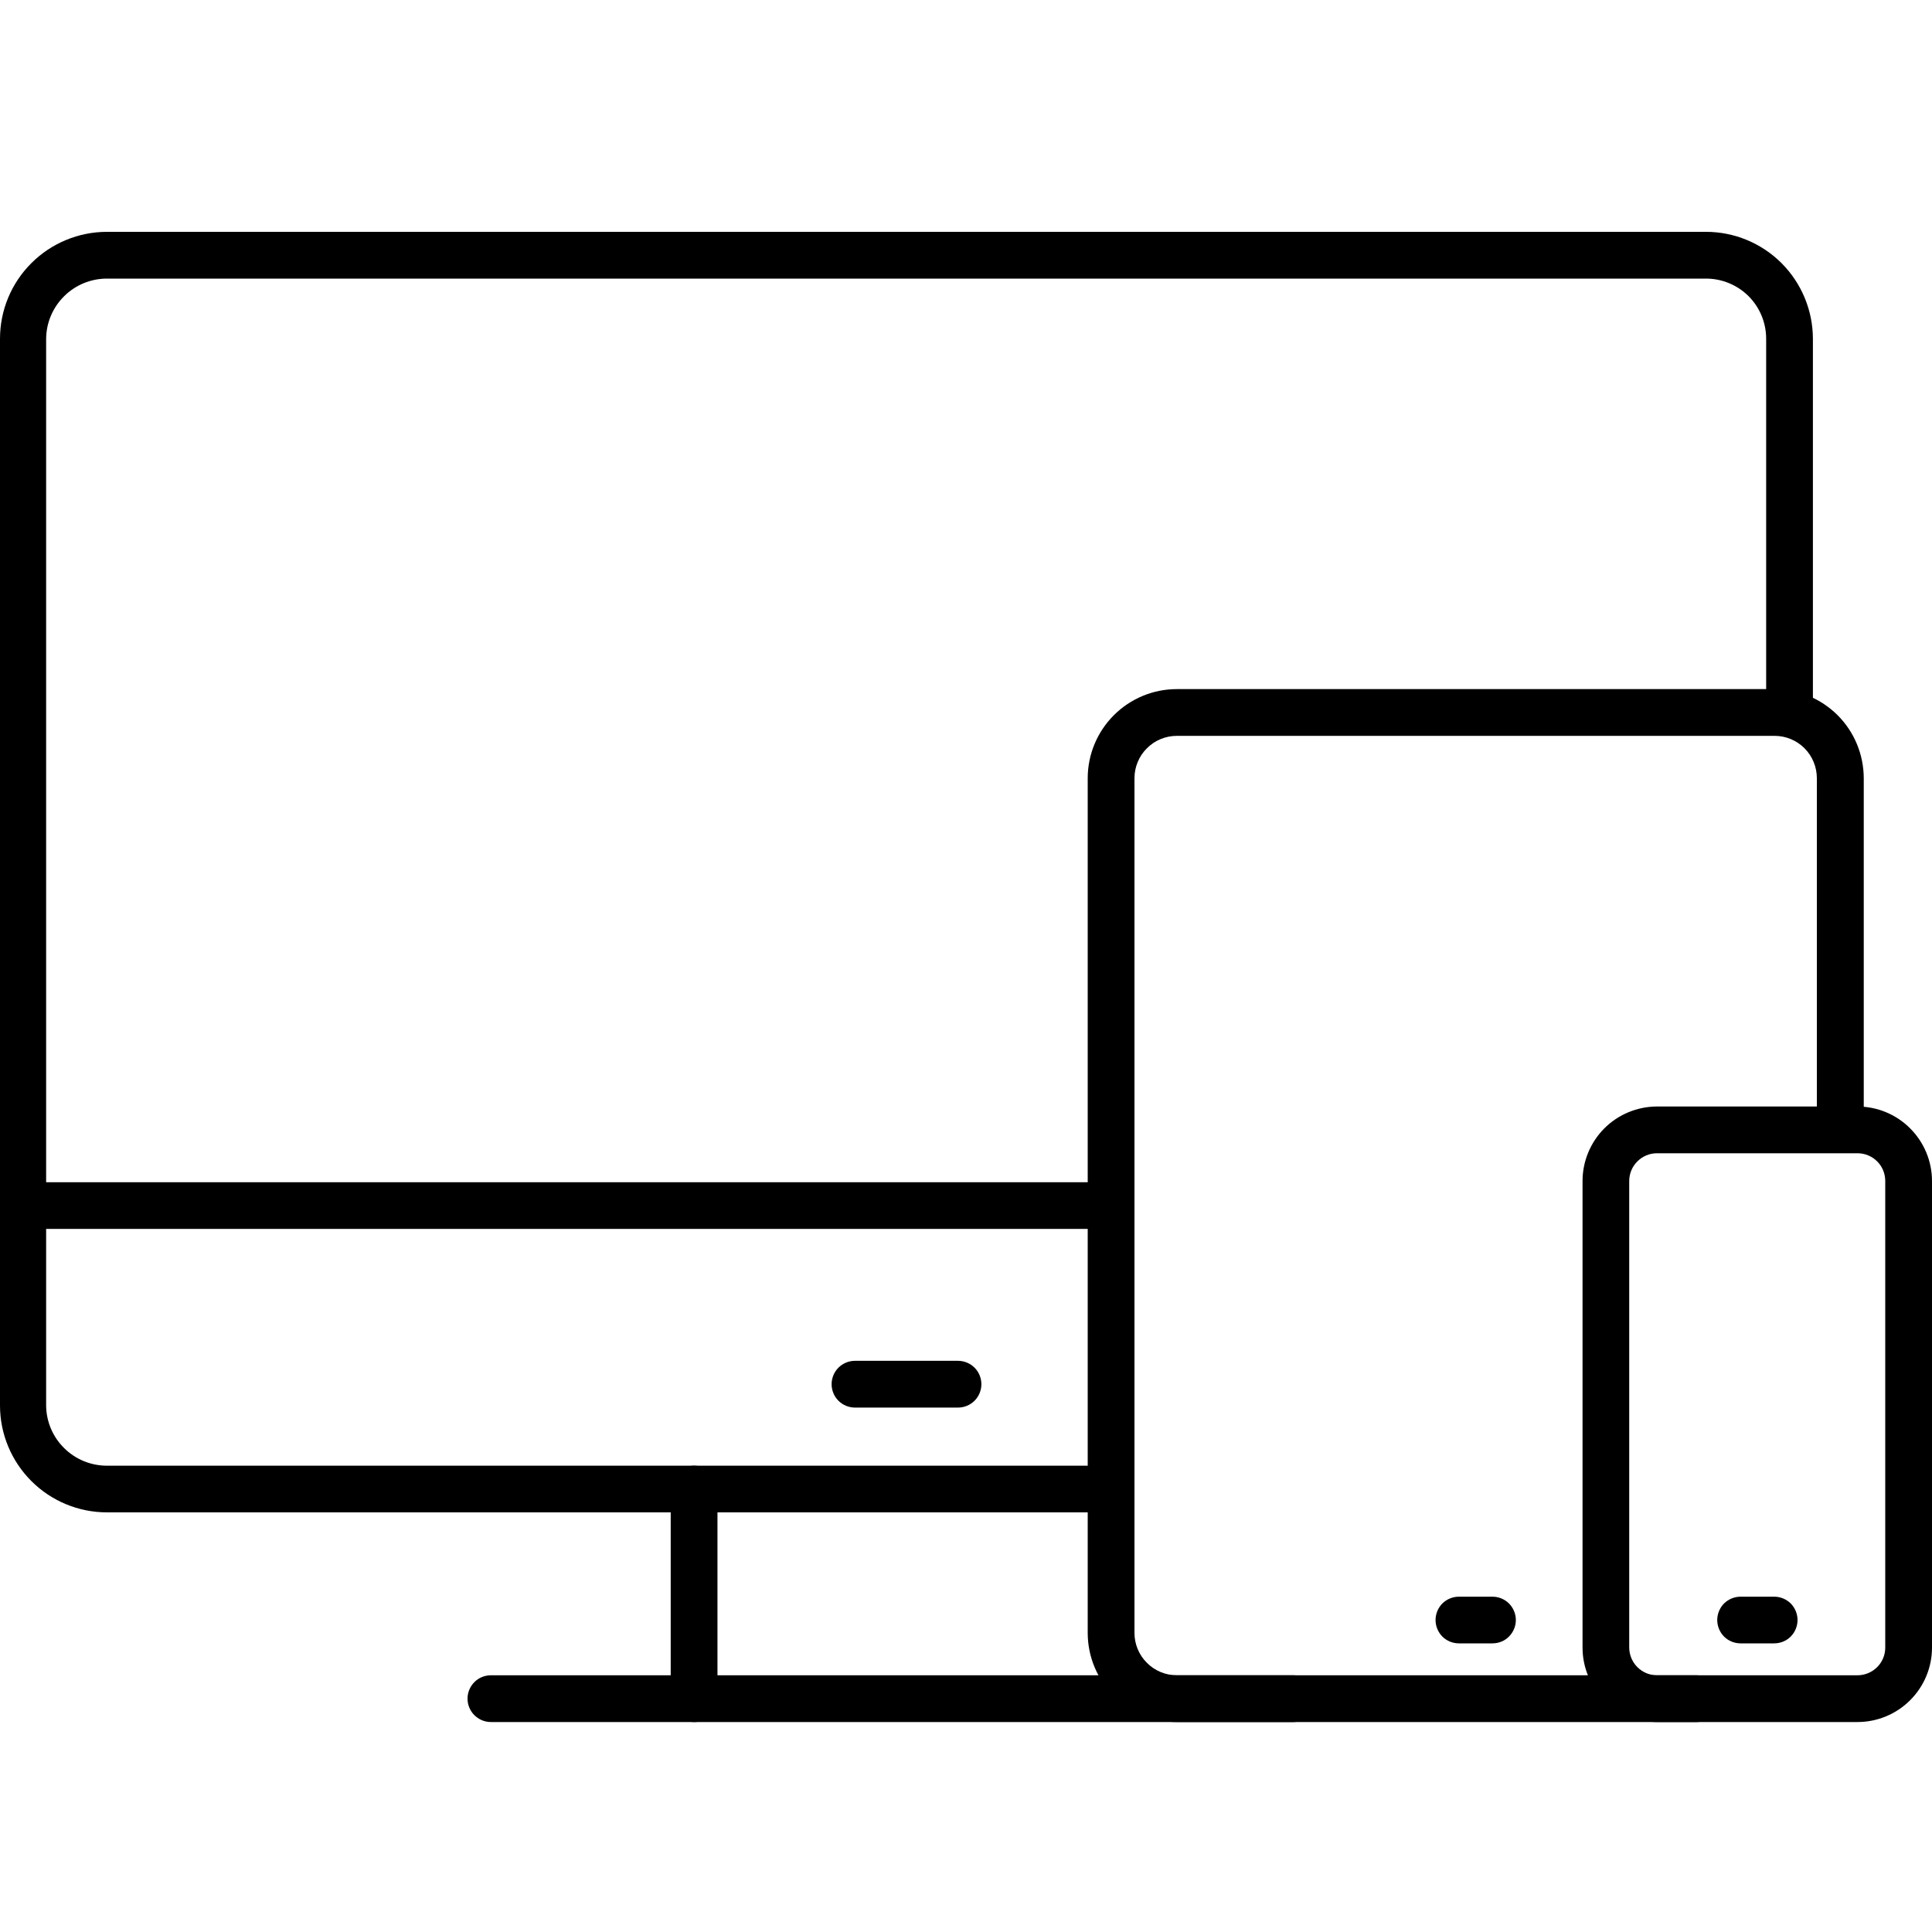
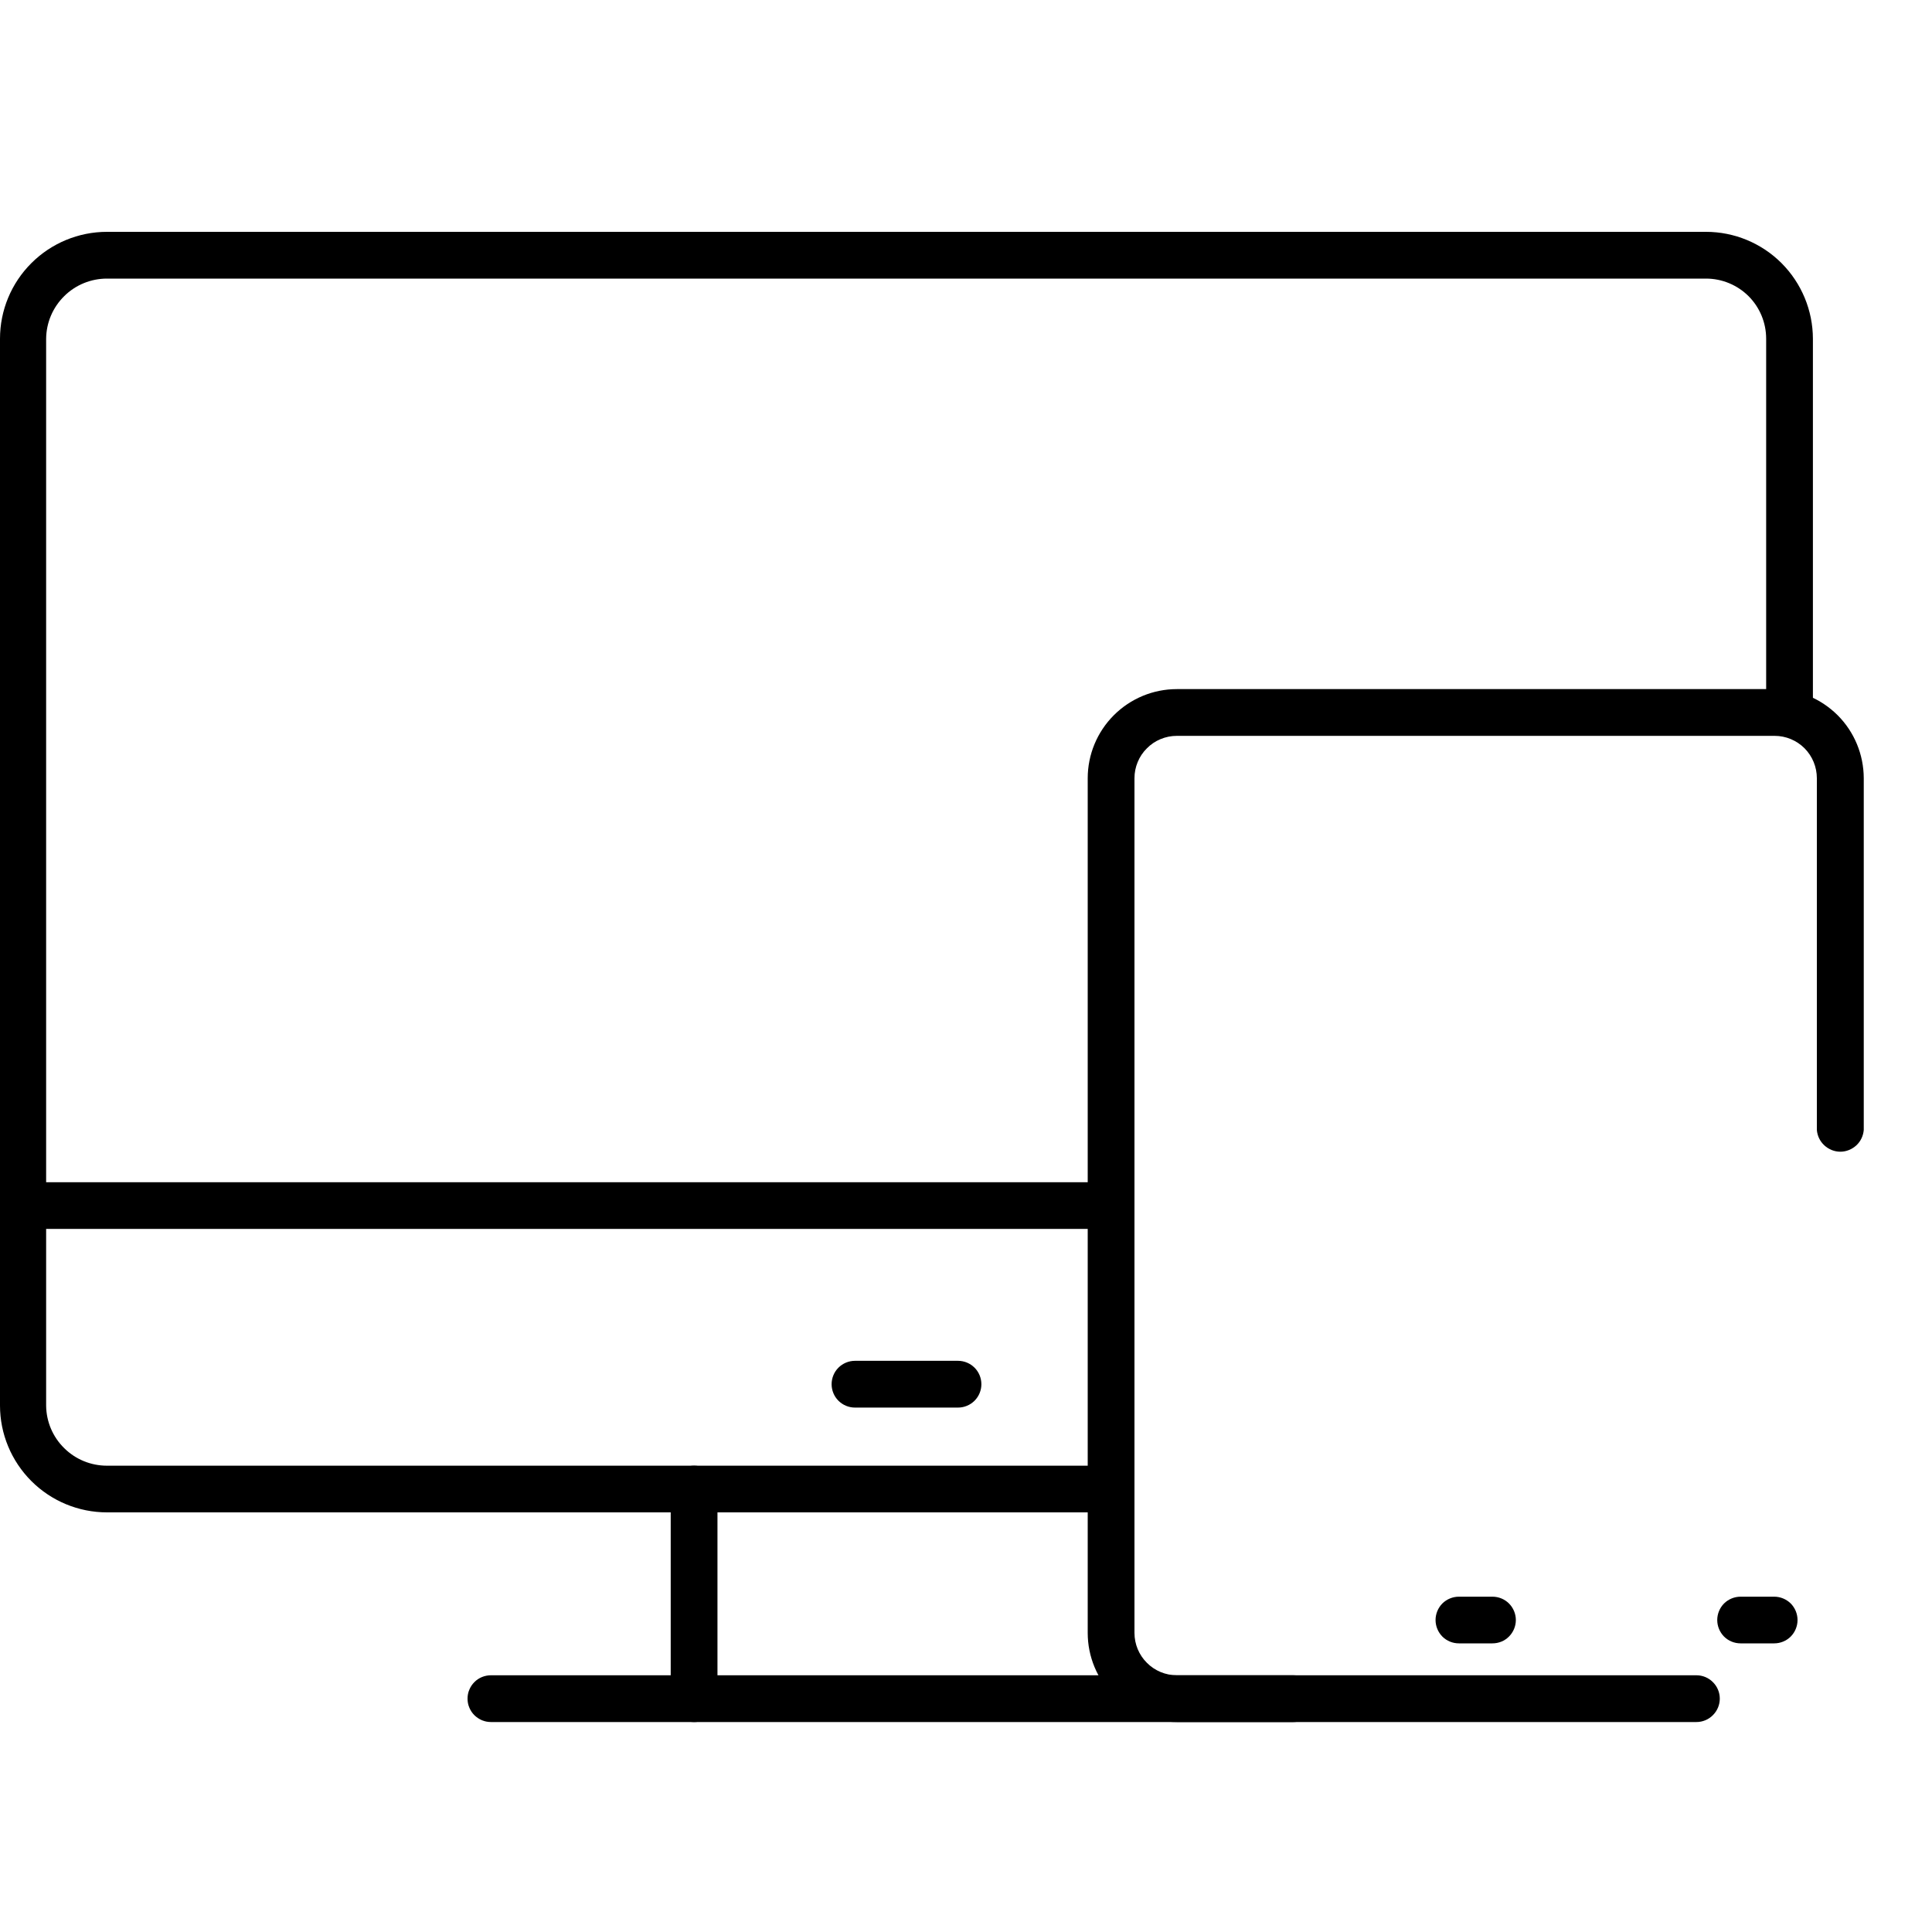
<svg xmlns="http://www.w3.org/2000/svg" width="25" height="25" viewBox="0 0 25 25" fill="none">
  <g clip-path="url(#clip0_298_398)">
-     <path d="M24.036 22.283H21.441C21.186 22.283 20.941 22.181 20.761 22.001C20.58 21.82 20.478 21.576 20.478 21.32V15.282C20.478 15.027 20.58 14.782 20.76 14.601C20.941 14.42 21.186 14.319 21.441 14.318H24.036C24.292 14.319 24.537 14.42 24.717 14.601C24.898 14.782 25 15.027 25 15.282V21.32C25 21.576 24.898 21.82 24.717 22.001C24.537 22.181 24.292 22.283 24.036 22.283ZM21.441 14.923C21.346 14.923 21.255 14.961 21.188 15.028C21.12 15.095 21.082 15.187 21.082 15.282V21.32C21.083 21.416 21.121 21.506 21.188 21.573C21.255 21.64 21.346 21.678 21.441 21.678H24.036C24.131 21.678 24.222 21.64 24.29 21.573C24.357 21.506 24.395 21.416 24.395 21.32V15.282C24.395 15.187 24.358 15.095 24.29 15.028C24.223 14.961 24.132 14.923 24.036 14.923H21.441Z" fill="black" />
    <path d="M21.952 22.283H15.228C14.922 22.283 14.629 22.161 14.413 21.945C14.197 21.729 14.075 21.436 14.075 21.13V10.07C14.075 9.764 14.197 9.471 14.413 9.255C14.629 9.039 14.922 8.917 15.228 8.917H22.964C23.27 8.918 23.562 9.039 23.779 9.255C23.995 9.471 24.116 9.764 24.117 10.07V14.621C24.111 14.697 24.077 14.769 24.021 14.821C23.964 14.873 23.89 14.903 23.814 14.903C23.737 14.903 23.663 14.873 23.607 14.821C23.55 14.769 23.516 14.697 23.51 14.621V10.07C23.51 9.925 23.453 9.786 23.351 9.683C23.248 9.58 23.109 9.522 22.964 9.522H15.228C15.156 9.522 15.085 9.536 15.018 9.564C14.952 9.591 14.891 9.632 14.841 9.683C14.79 9.733 14.749 9.794 14.722 9.86C14.694 9.927 14.68 9.998 14.68 10.07V21.13C14.68 21.275 14.738 21.415 14.841 21.517C14.943 21.62 15.083 21.678 15.228 21.678H21.952C22.032 21.678 22.109 21.71 22.165 21.767C22.222 21.823 22.254 21.9 22.254 21.98C22.254 22.061 22.222 22.137 22.165 22.194C22.109 22.251 22.032 22.283 21.952 22.283Z" fill="black" />
    <path d="M19.312 21.265H18.878C18.798 21.265 18.721 21.234 18.664 21.177C18.608 21.12 18.576 21.043 18.576 20.963C18.576 20.883 18.608 20.806 18.664 20.749C18.721 20.693 18.798 20.661 18.878 20.661H19.312C19.393 20.661 19.47 20.693 19.526 20.749C19.583 20.806 19.615 20.883 19.615 20.963C19.615 21.043 19.583 21.12 19.526 21.177C19.47 21.234 19.393 21.265 19.312 21.265Z" fill="black" />
    <path d="M22.956 21.265H22.523C22.443 21.265 22.366 21.234 22.309 21.177C22.253 21.12 22.221 21.043 22.221 20.963C22.221 20.883 22.253 20.806 22.309 20.749C22.366 20.693 22.443 20.661 22.523 20.661H22.958C23.038 20.661 23.115 20.693 23.172 20.749C23.228 20.806 23.26 20.883 23.26 20.963C23.26 21.043 23.228 21.12 23.172 21.177C23.115 21.234 23.038 21.265 22.958 21.265H22.956Z" fill="black" />
    <path d="M16.735 22.283H6.352C6.312 22.283 6.273 22.275 6.236 22.26C6.2 22.244 6.166 22.222 6.138 22.194C6.11 22.166 6.088 22.133 6.073 22.096C6.057 22.059 6.05 22.02 6.05 21.98C6.05 21.941 6.057 21.901 6.073 21.865C6.088 21.828 6.11 21.795 6.138 21.767C6.166 21.738 6.2 21.716 6.236 21.701C6.273 21.686 6.312 21.678 6.352 21.678H16.735C16.815 21.678 16.892 21.71 16.949 21.767C17.005 21.823 17.037 21.9 17.037 21.98C17.037 22.061 17.005 22.137 16.949 22.194C16.892 22.251 16.815 22.283 16.735 22.283Z" fill="black" />
    <path d="M8.982 22.283C8.901 22.283 8.824 22.251 8.768 22.194C8.711 22.137 8.679 22.061 8.679 21.98V19.269C8.679 19.189 8.711 19.112 8.768 19.055C8.824 18.998 8.901 18.966 8.982 18.966C9.062 18.966 9.139 18.998 9.195 19.055C9.252 19.112 9.284 19.189 9.284 19.269V21.98C9.284 22.061 9.252 22.137 9.195 22.194C9.139 22.251 9.062 22.283 8.982 22.283Z" fill="black" />
    <path d="M14.085 19.57H1.384C1.017 19.57 0.665 19.424 0.406 19.165C0.146 18.905 0 18.554 1.52588e-05 18.187V4.383C0 4.016 0.146 3.664 0.406 3.405C0.665 3.146 1.017 3 1.384 3H22.076C22.442 3 22.794 3.146 23.053 3.405C23.312 3.665 23.458 4.016 23.459 4.383V9.029C23.459 9.109 23.427 9.186 23.37 9.243C23.313 9.3 23.236 9.331 23.156 9.331C23.076 9.331 22.999 9.3 22.942 9.243C22.886 9.186 22.854 9.109 22.854 9.029V4.383C22.854 4.176 22.772 3.978 22.626 3.832C22.48 3.687 22.282 3.605 22.076 3.605H1.384C1.177 3.605 0.978 3.686 0.831 3.832C0.683 3.978 0.599 4.175 0.597 4.383V18.189C0.599 18.396 0.683 18.594 0.831 18.739C0.978 18.885 1.177 18.966 1.384 18.966H14.085C14.124 18.966 14.164 18.974 14.2 18.989C14.237 19.005 14.271 19.027 14.299 19.055C14.327 19.083 14.349 19.116 14.364 19.153C14.379 19.19 14.387 19.229 14.387 19.269C14.387 19.308 14.379 19.348 14.364 19.384C14.349 19.421 14.327 19.454 14.299 19.483C14.271 19.511 14.237 19.533 14.2 19.548C14.164 19.563 14.124 19.571 14.085 19.571V19.57Z" fill="black" />
    <path d="M14.378 15.902H0.302C0.222 15.902 0.145 15.87 0.089 15.814C0.032 15.757 0 15.68 0 15.6C0 15.52 0.032 15.443 0.089 15.386C0.145 15.329 0.222 15.298 0.302 15.298H14.378C14.458 15.298 14.535 15.329 14.591 15.386C14.648 15.443 14.68 15.52 14.68 15.6C14.68 15.68 14.648 15.757 14.591 15.814C14.535 15.87 14.458 15.902 14.378 15.902Z" fill="black" />
    <path d="M12.397 18.214H11.063C10.983 18.214 10.906 18.182 10.849 18.125C10.793 18.069 10.761 17.992 10.761 17.912C10.761 17.831 10.793 17.754 10.849 17.698C10.906 17.641 10.983 17.609 11.063 17.609H12.397C12.477 17.609 12.554 17.641 12.611 17.698C12.667 17.754 12.699 17.831 12.699 17.912C12.699 17.992 12.667 18.069 12.611 18.125C12.554 18.182 12.477 18.214 12.397 18.214Z" fill="black" />
  </g>
  <defs>
    <clipPath id="clip0_298_398">
      <rect width="25" height="19.284" fill="white" transform="translate(0 3)" />
    </clipPath>
  </defs>
</svg>